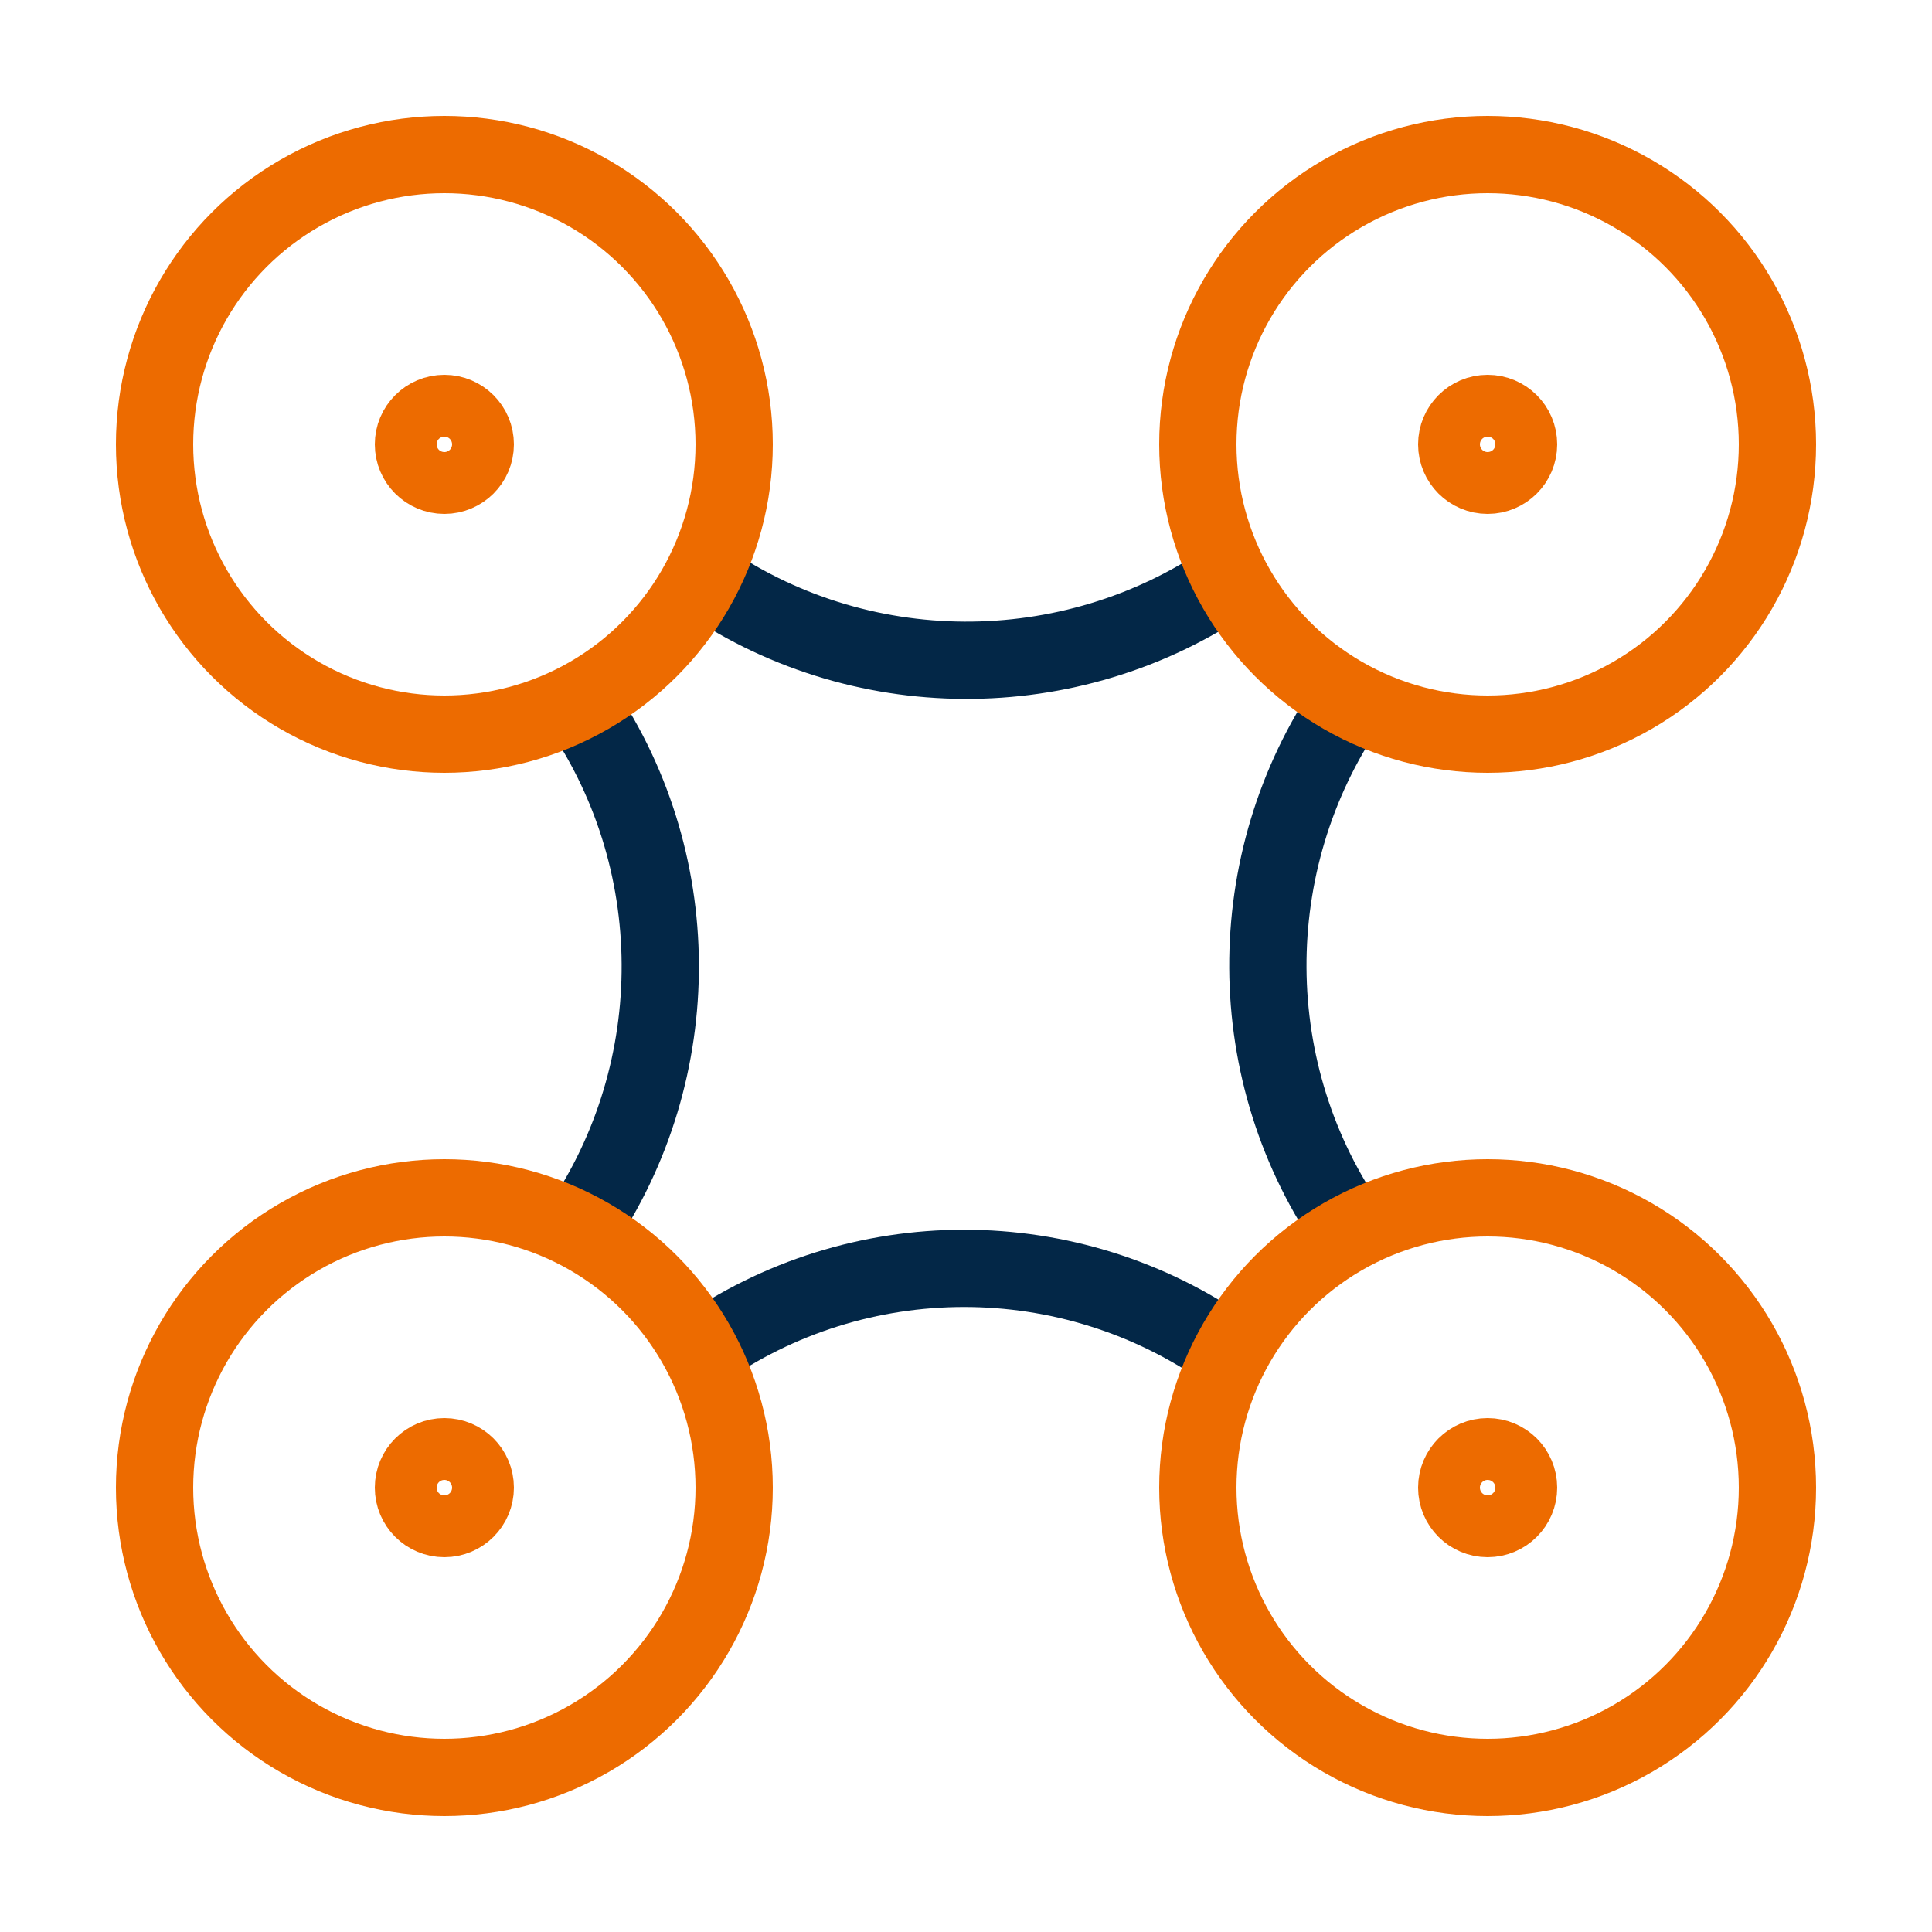
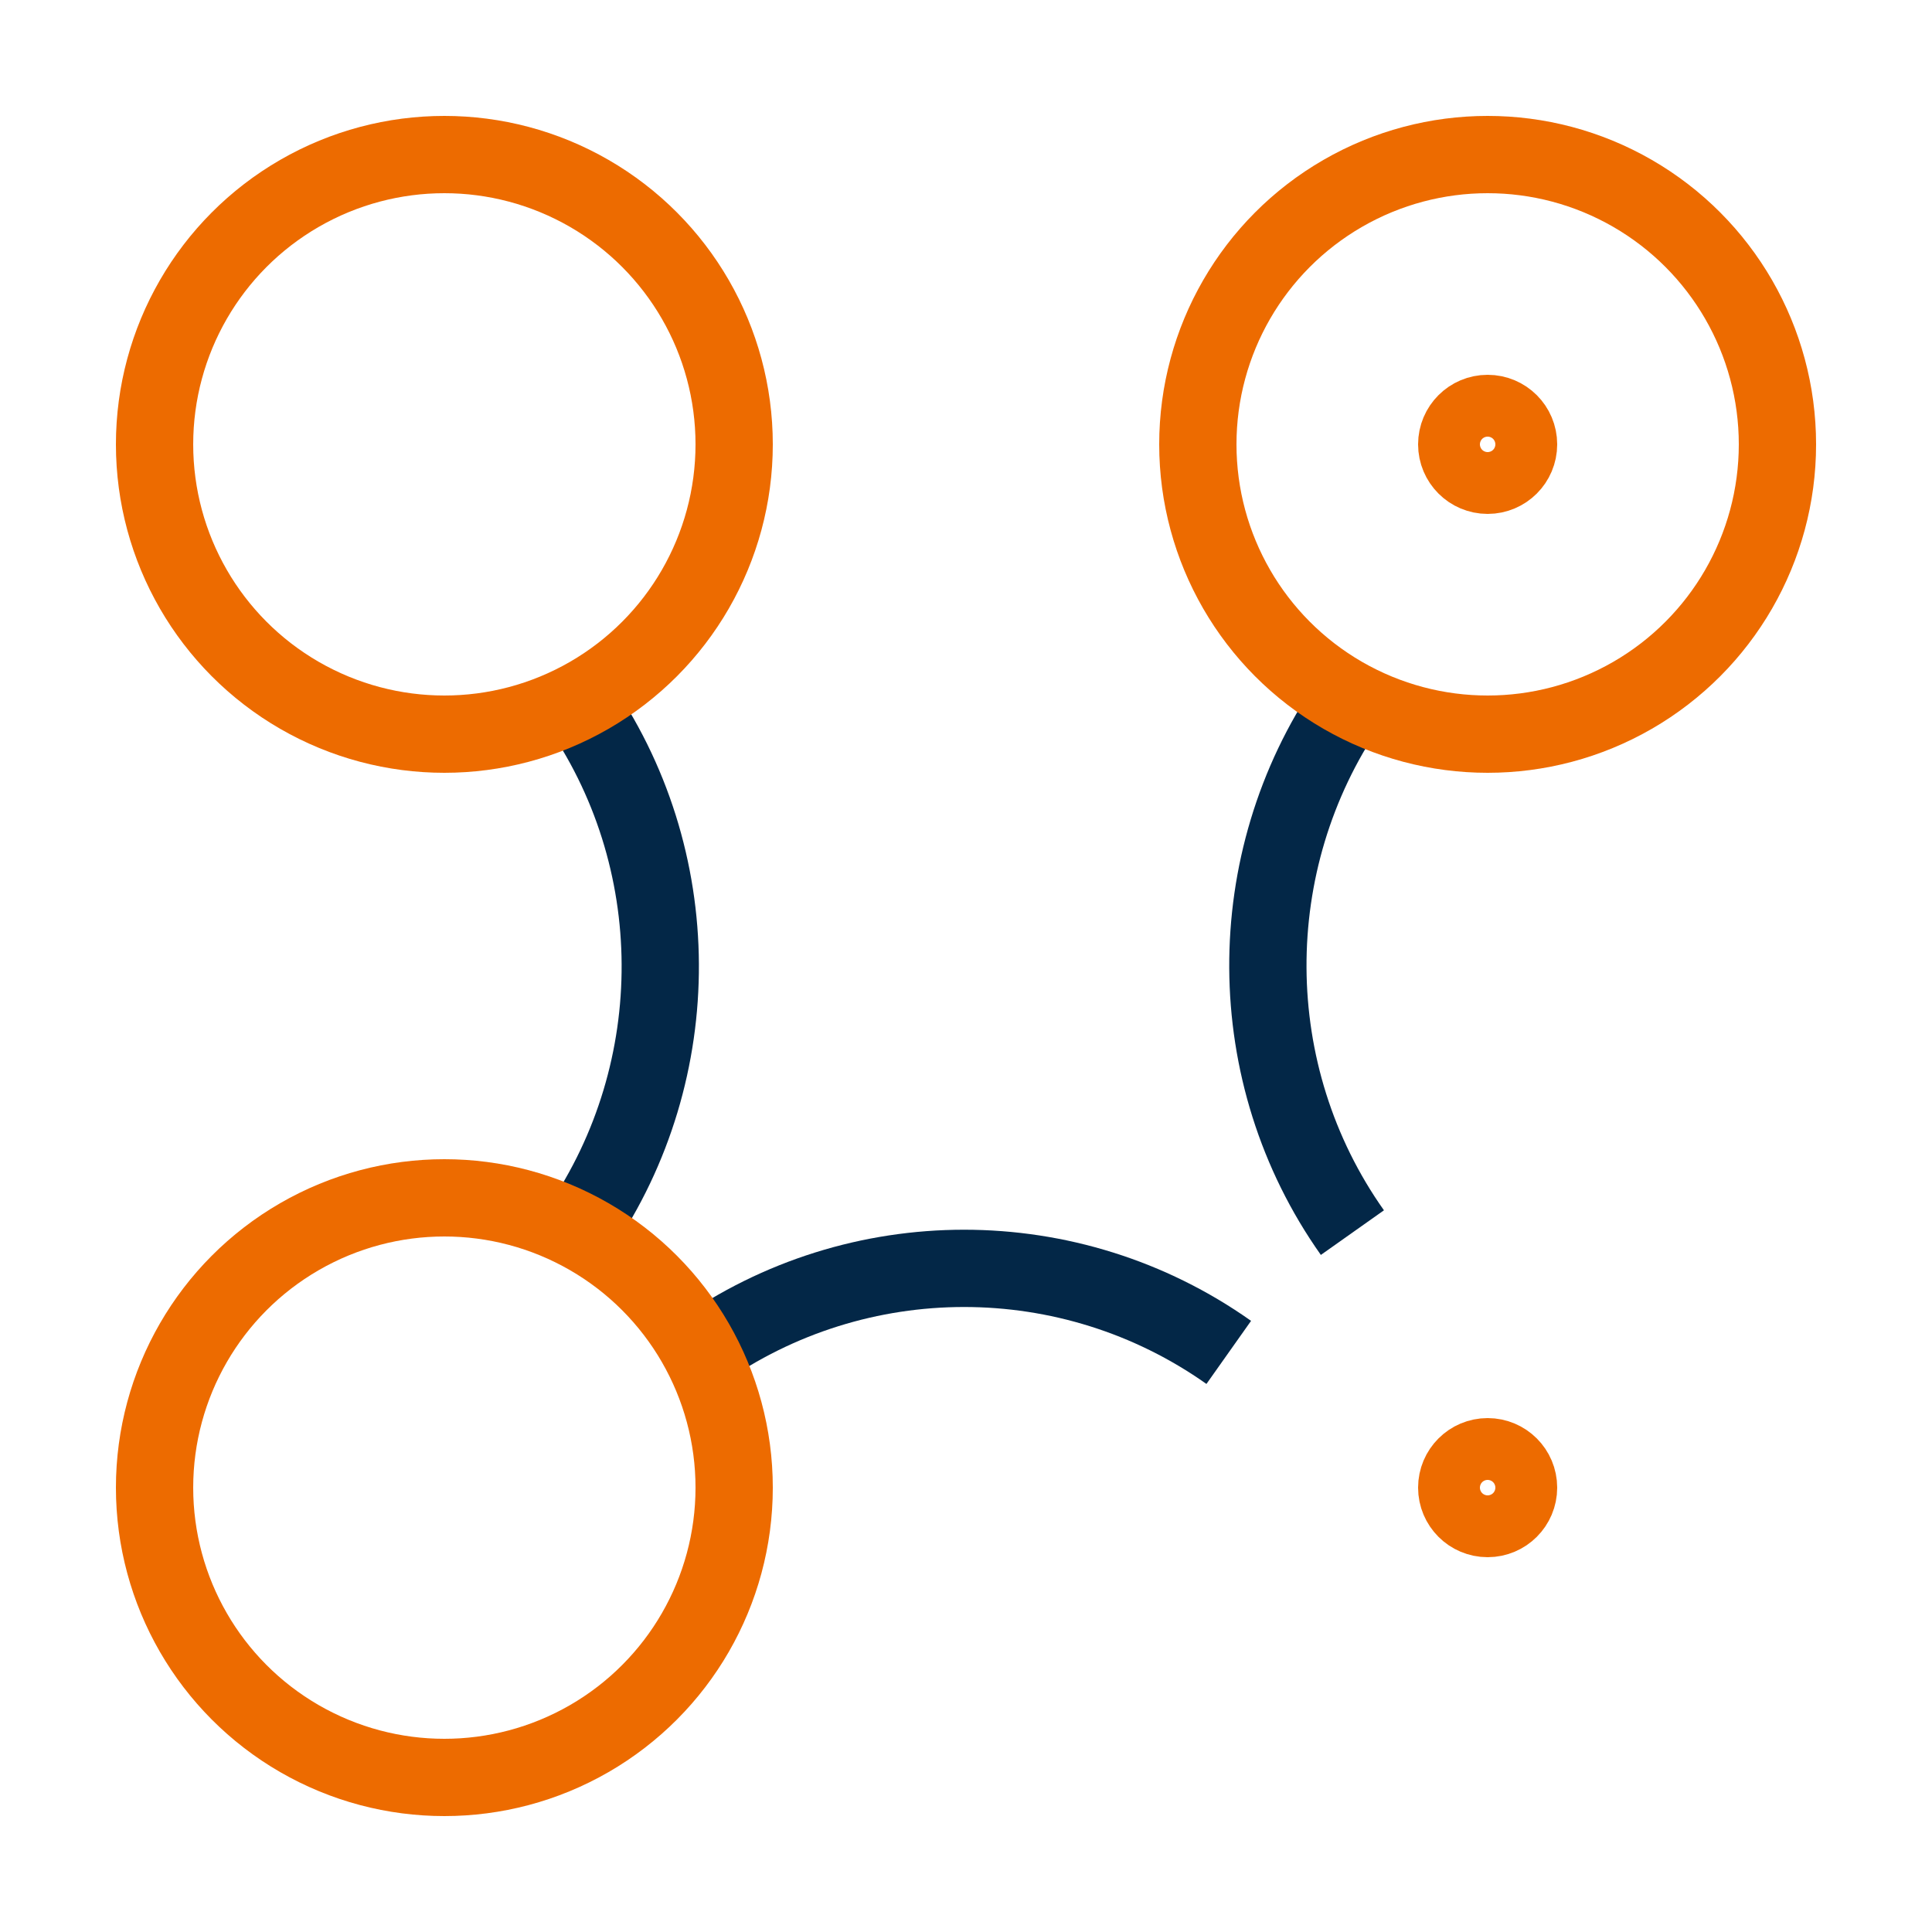
<svg xmlns="http://www.w3.org/2000/svg" version="1.0" id="Calque_1" x="0px" y="0px" width="50px" height="50px" viewBox="0 0 50 50" style="enable-background:new 0 0 50 50;" xml:space="preserve">
-   <path style="fill:none;stroke:#032747;stroke-width:2;stroke-linejoin:round;stroke-miterlimit:10;" d="M31.8,15  c-4.1,2.8-9.6,2.8-13.7-0.1" />
  <path style="fill:none;stroke:#032747;stroke-width:2;stroke-linejoin:round;stroke-miterlimit:10;" d="M35,31.9  c-2.9-4.1-2.9-9.6-0.1-13.7" />
  <path style="fill:none;stroke:#032747;stroke-width:2;stroke-linejoin:round;stroke-miterlimit:10;" d="M18.1,35  c4.1-2.9,9.6-2.9,13.7,0" />
  <path style="fill:none;stroke:#032747;stroke-width:2;stroke-linejoin:round;stroke-miterlimit:10;" d="M14.9,18.1  c2.9,4.1,2.9,9.6,0.1,13.7" />
  <circle style="fill:none;stroke:#ED6B00;stroke-width:2;stroke-linejoin:round;stroke-miterlimit:10;" cx="11.5" cy="11.5" r="7.5" />
-   <circle style="fill:none;stroke:#ED6B00;stroke-width:2;stroke-linejoin:round;stroke-miterlimit:10;" cx="11.5" cy="11.5" r="0.8" />
  <circle style="fill:none;stroke:#ED6B00;stroke-width:2;stroke-linejoin:round;stroke-miterlimit:10;" cx="38.5" cy="11.5" r="7.5" />
  <circle style="fill:none;stroke:#ED6B00;stroke-width:2;stroke-linejoin:round;stroke-miterlimit:10;" cx="38.5" cy="11.5" r="0.8" />
  <circle style="fill:none;stroke:#ED6B00;stroke-width:2;stroke-linejoin:round;stroke-miterlimit:10;" cx="11.5" cy="38.5" r="7.5" />
-   <circle style="fill:none;stroke:#ED6B00;stroke-width:2;stroke-linejoin:round;stroke-miterlimit:10;" cx="11.5" cy="38.5" r="0.8" />
-   <circle style="fill:none;stroke:#ED6B00;stroke-width:2;stroke-linejoin:round;stroke-miterlimit:10;" cx="38.5" cy="38.5" r="7.5" />
  <circle style="fill:none;stroke:#ED6B00;stroke-width:2;stroke-linejoin:round;stroke-miterlimit:10;" cx="38.5" cy="38.5" r="0.8" />
</svg>